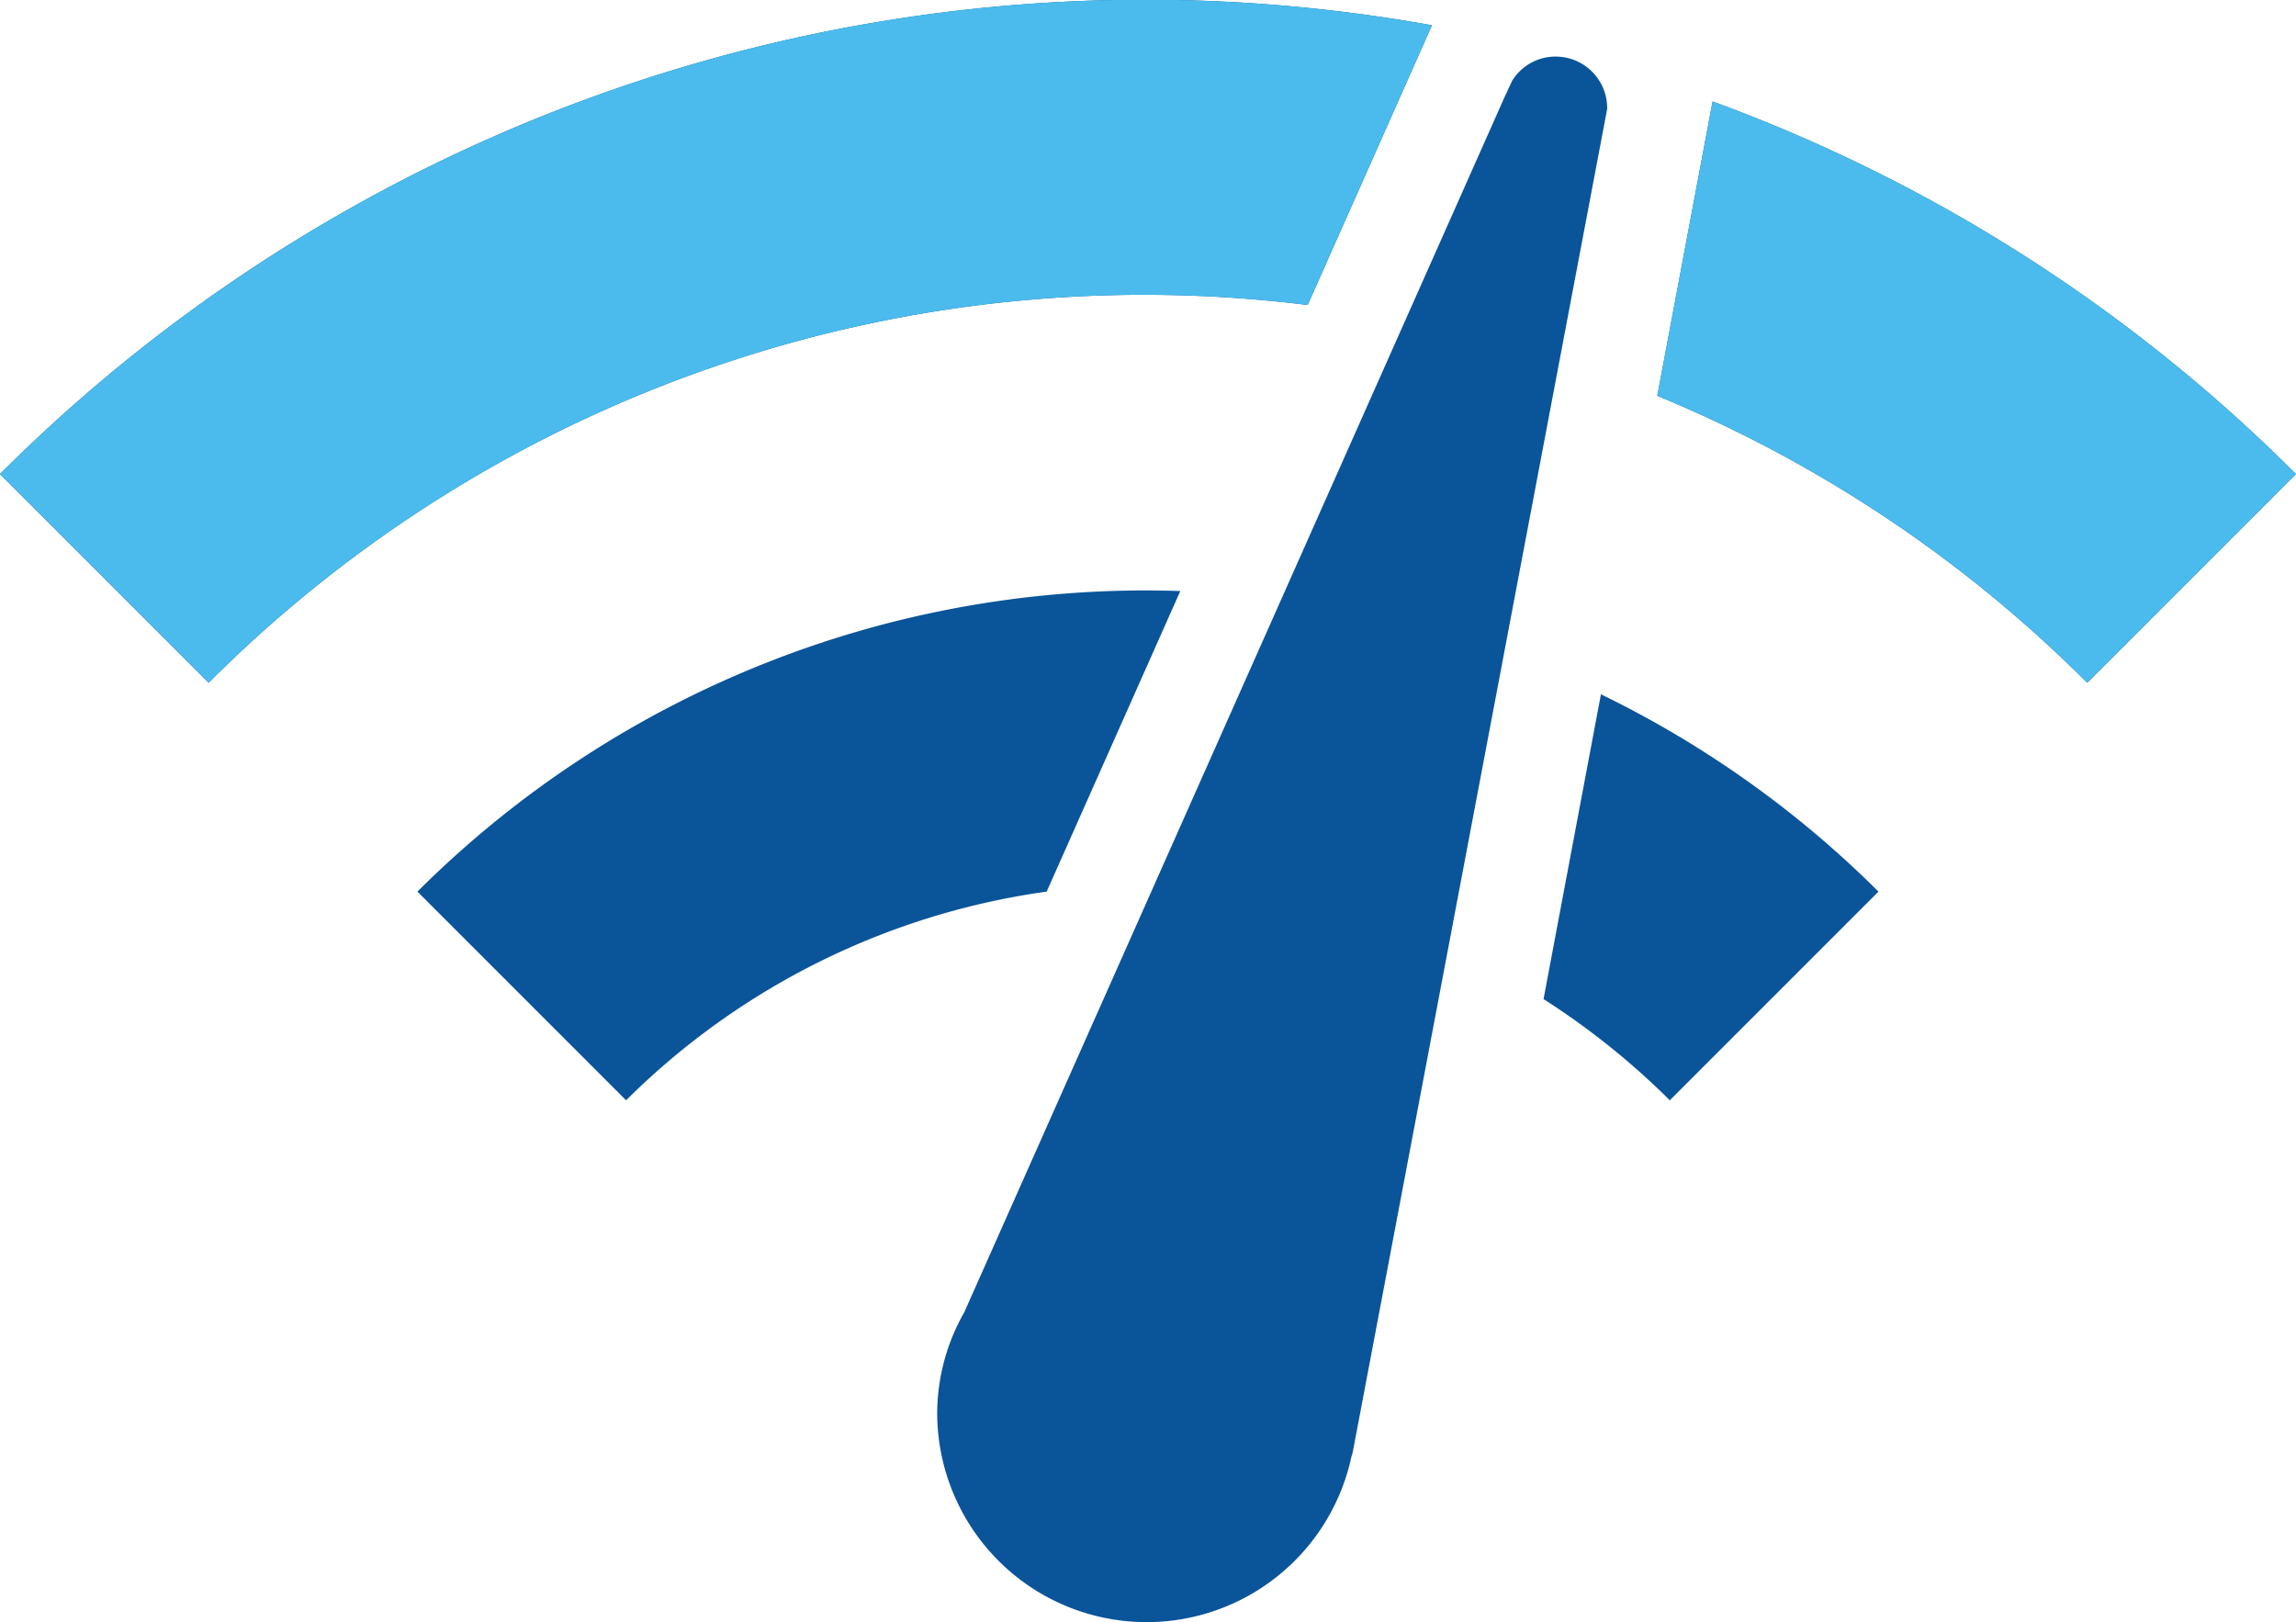
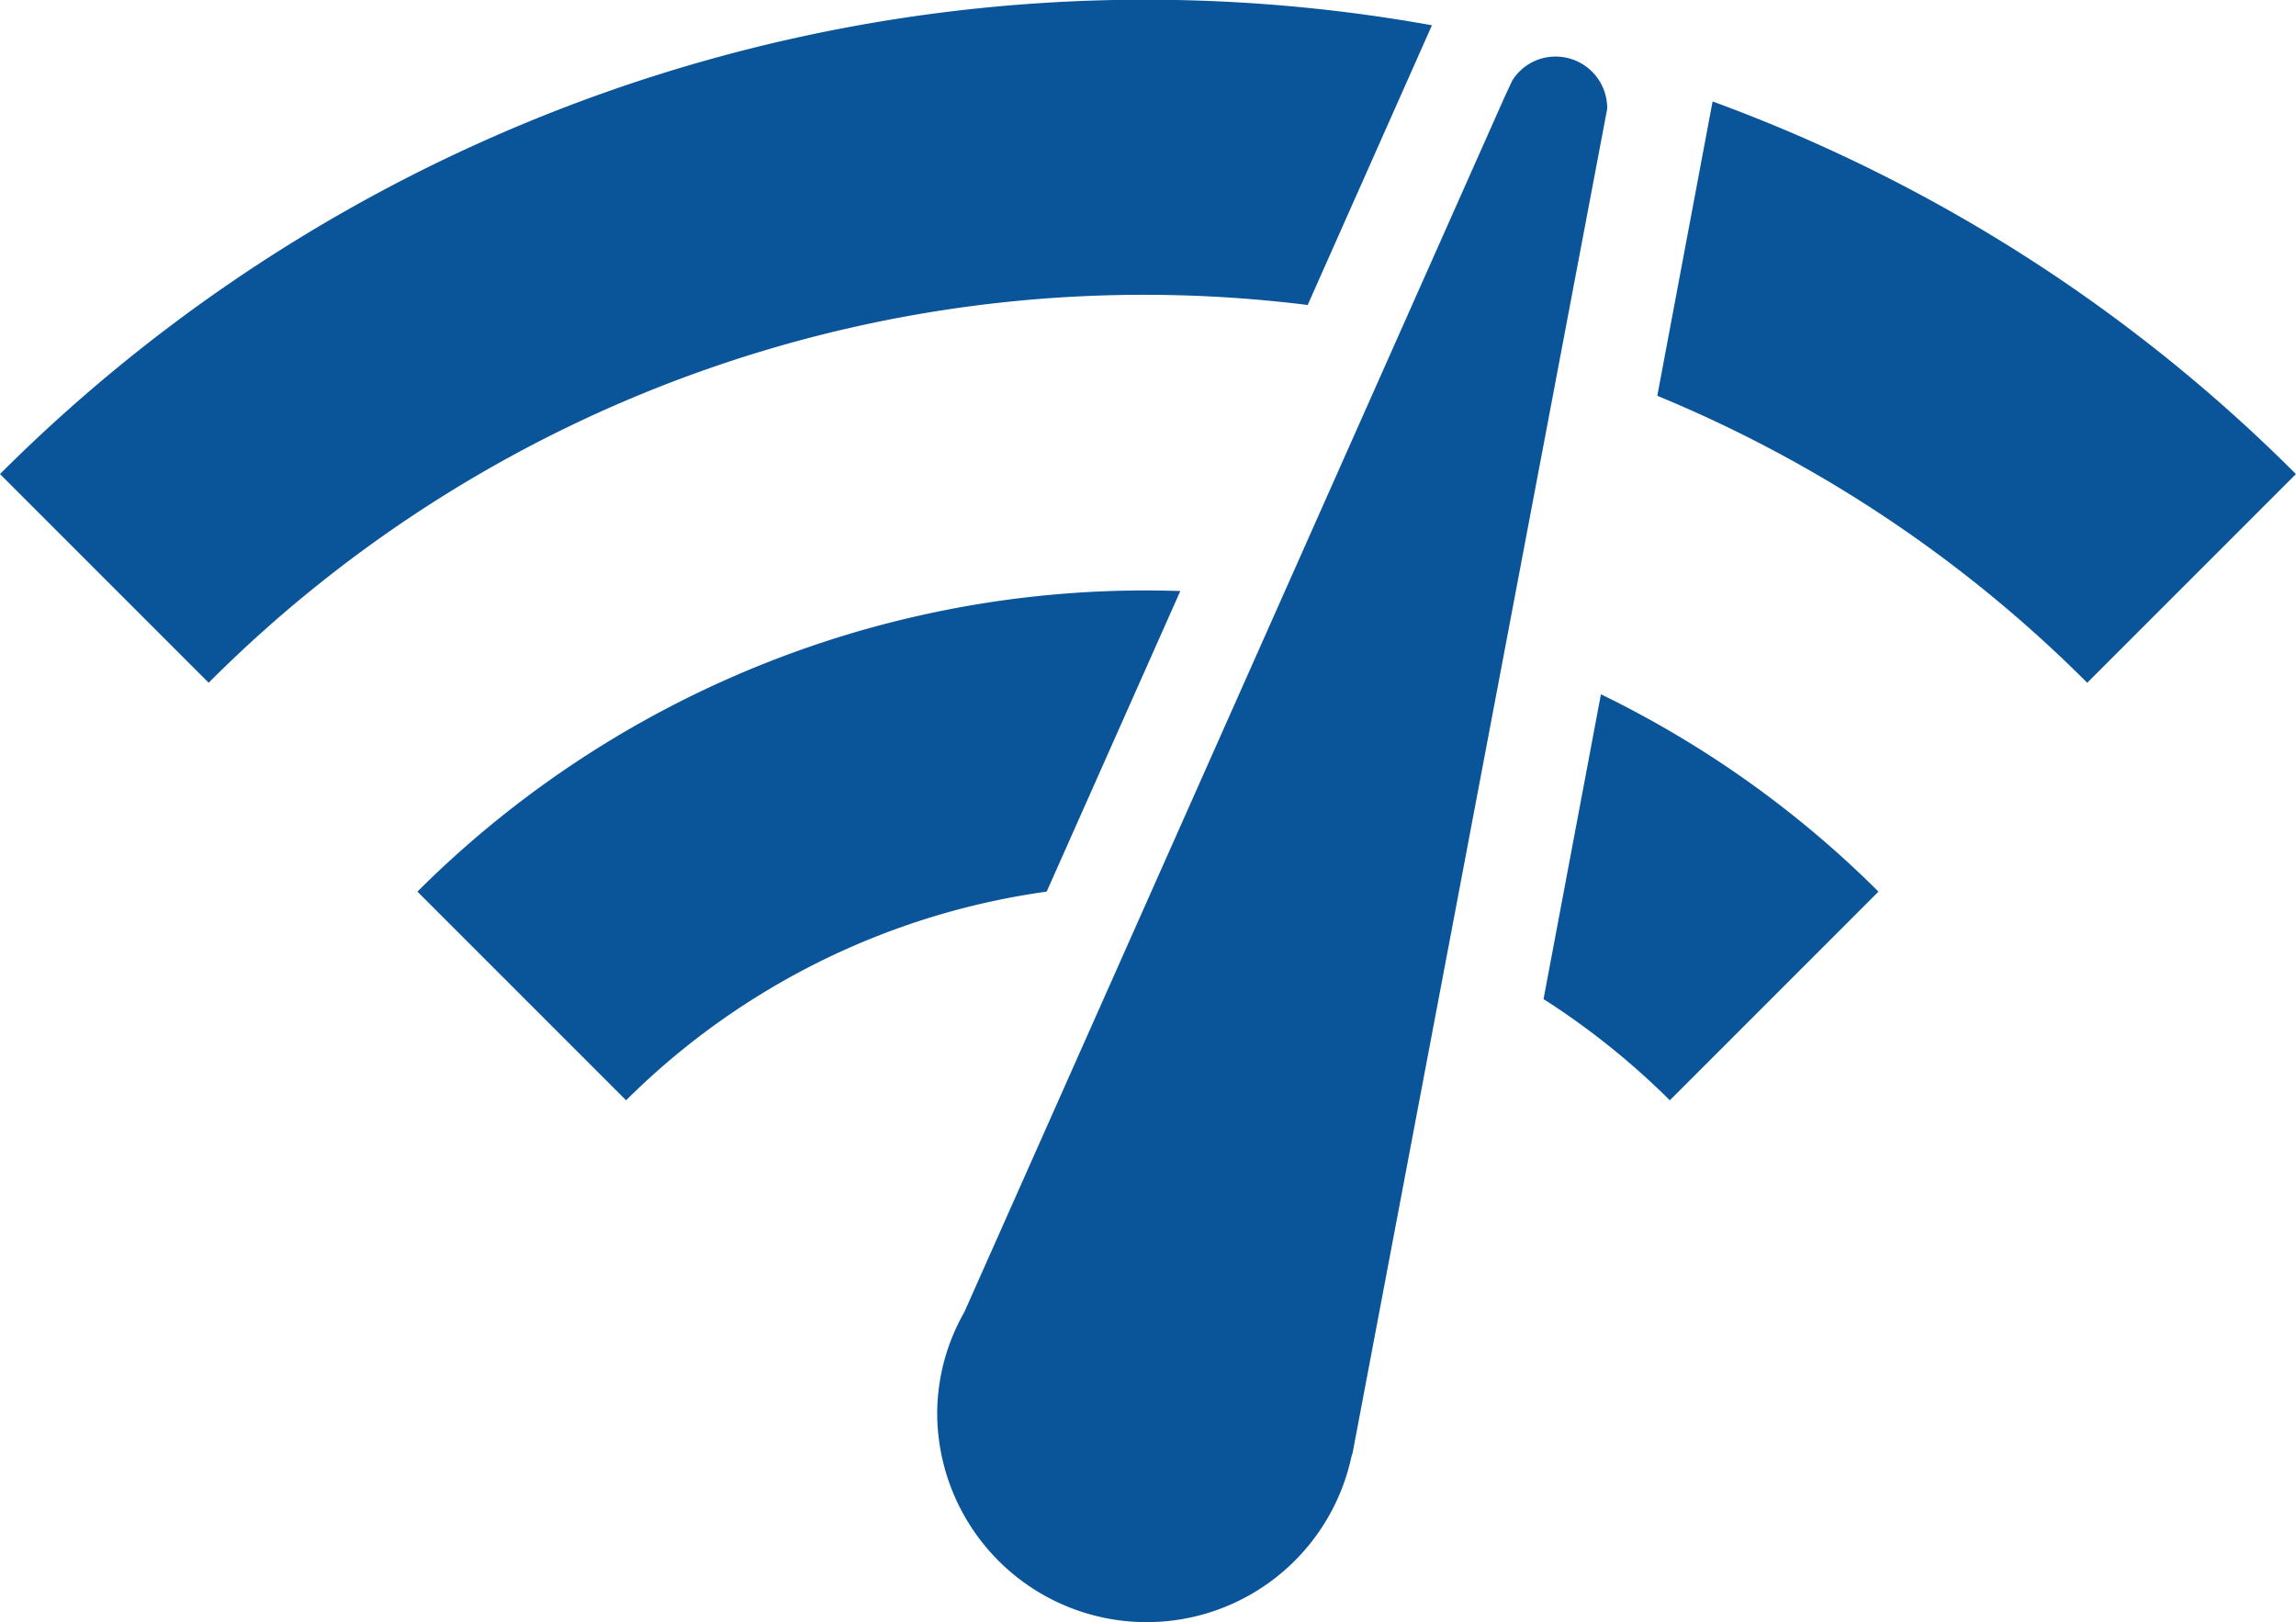
<svg xmlns="http://www.w3.org/2000/svg" id="Groupe_150" data-name="Groupe 150" width="97.932" height="69.186" viewBox="0 0 97.932 69.186">
  <path id="Tracé_41" data-name="Tracé 41" d="M67.327,6.871A2.168,2.168,0,0,0,65.5,7.9l-.312.668L42.131,60.422A8.769,8.769,0,0,0,40.974,64.7a8.934,8.934,0,0,0,17.672,1.87l.045-.134L69.552,9.1A2.2,2.2,0,0,0,67.327,6.871ZM1,24.677l8.9,8.9A56.362,56.362,0,0,1,56.777,17.466l5.3-11.93A69.094,69.094,0,0,0,1,24.677Zm89.029,8.9,8.9-8.9A68.405,68.405,0,0,0,74.048,8.785L71.689,21.339A56.162,56.162,0,0,1,90.029,33.58ZM72.223,51.386l8.9-8.9A43.976,43.976,0,0,0,69.285,34.07l-2.448,13A32.276,32.276,0,0,1,72.223,51.386Zm-53.418-8.9,8.9,8.9a31.605,31.605,0,0,1,17.939-8.9l5.7-12.82a43.976,43.976,0,0,0-32.54,12.82Z" transform="translate(-1 -4.458)" fill="#0a549a" />
-   <path id="Tracé_50" data-name="Tracé 50" d="M1,24.677l8.9,8.9A56.362,56.362,0,0,1,56.777,17.466l5.3-11.93A69.094,69.094,0,0,0,1,24.677Zm89.029,8.9,8.9-8.9A68.405,68.405,0,0,0,74.048,8.785L71.689,21.339A56.162,56.162,0,0,1,90.029,33.58Z" transform="translate(-1 -4.458)" fill="#4abbec" />
</svg>